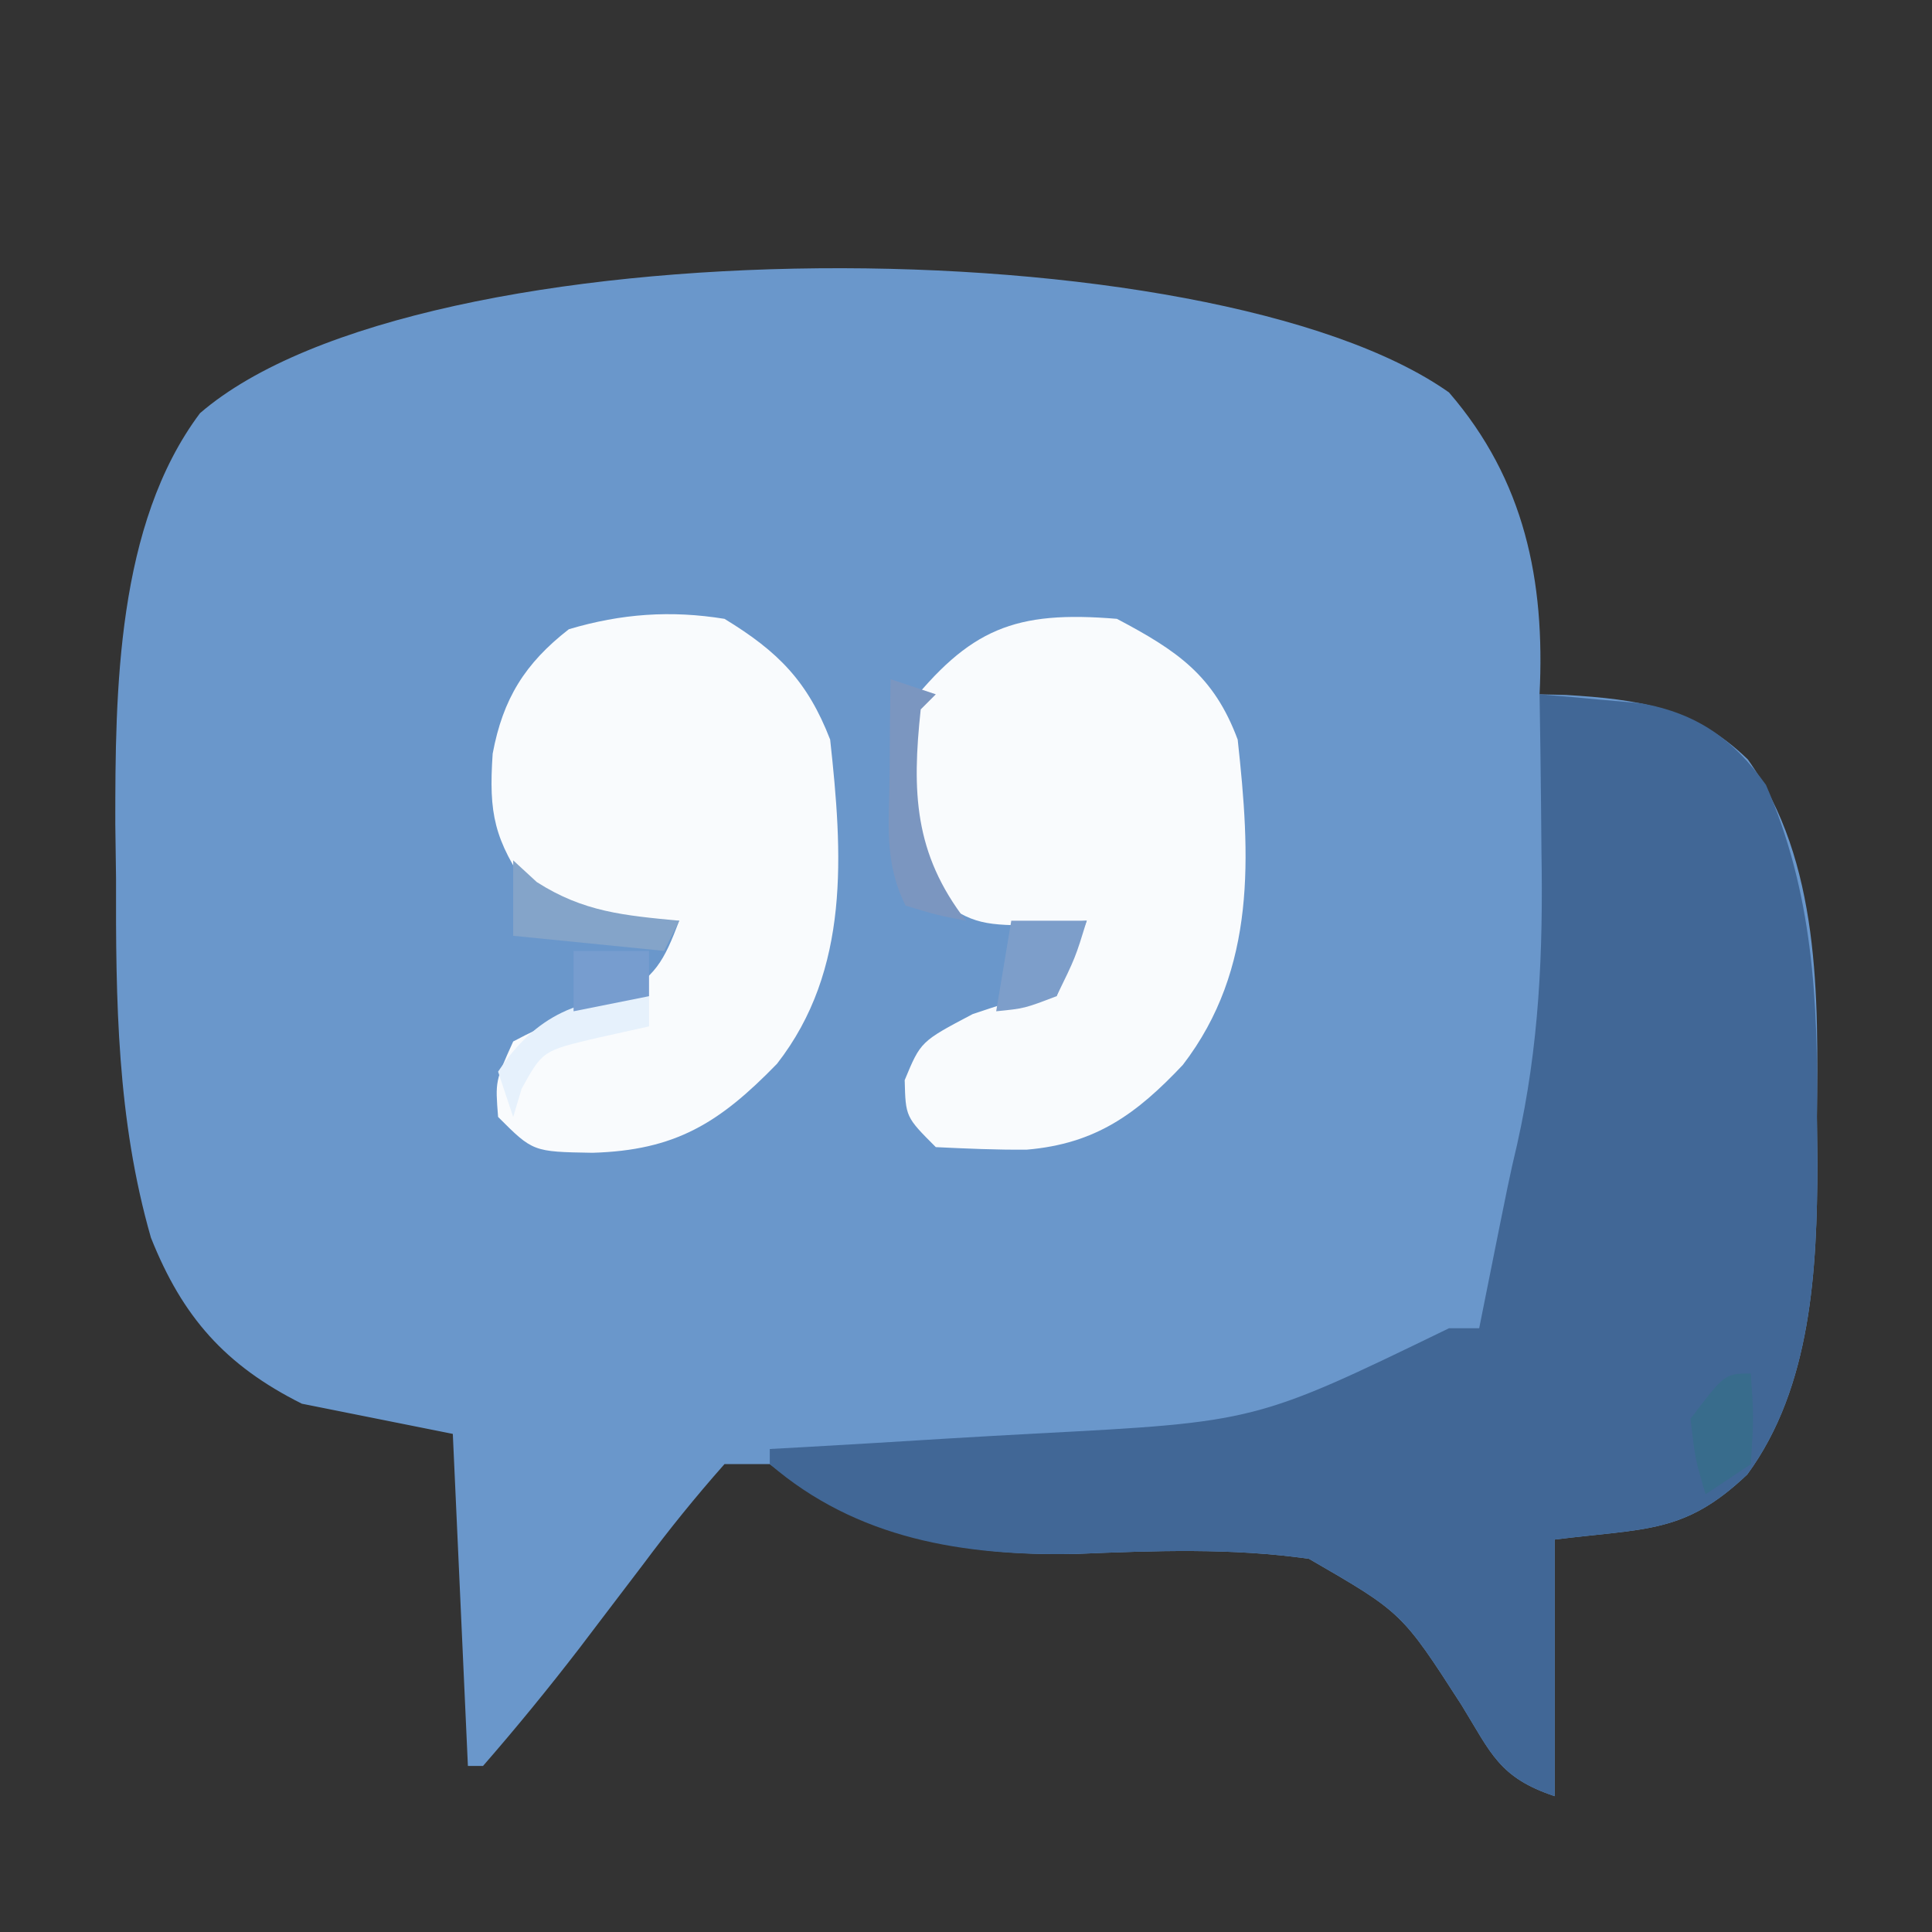
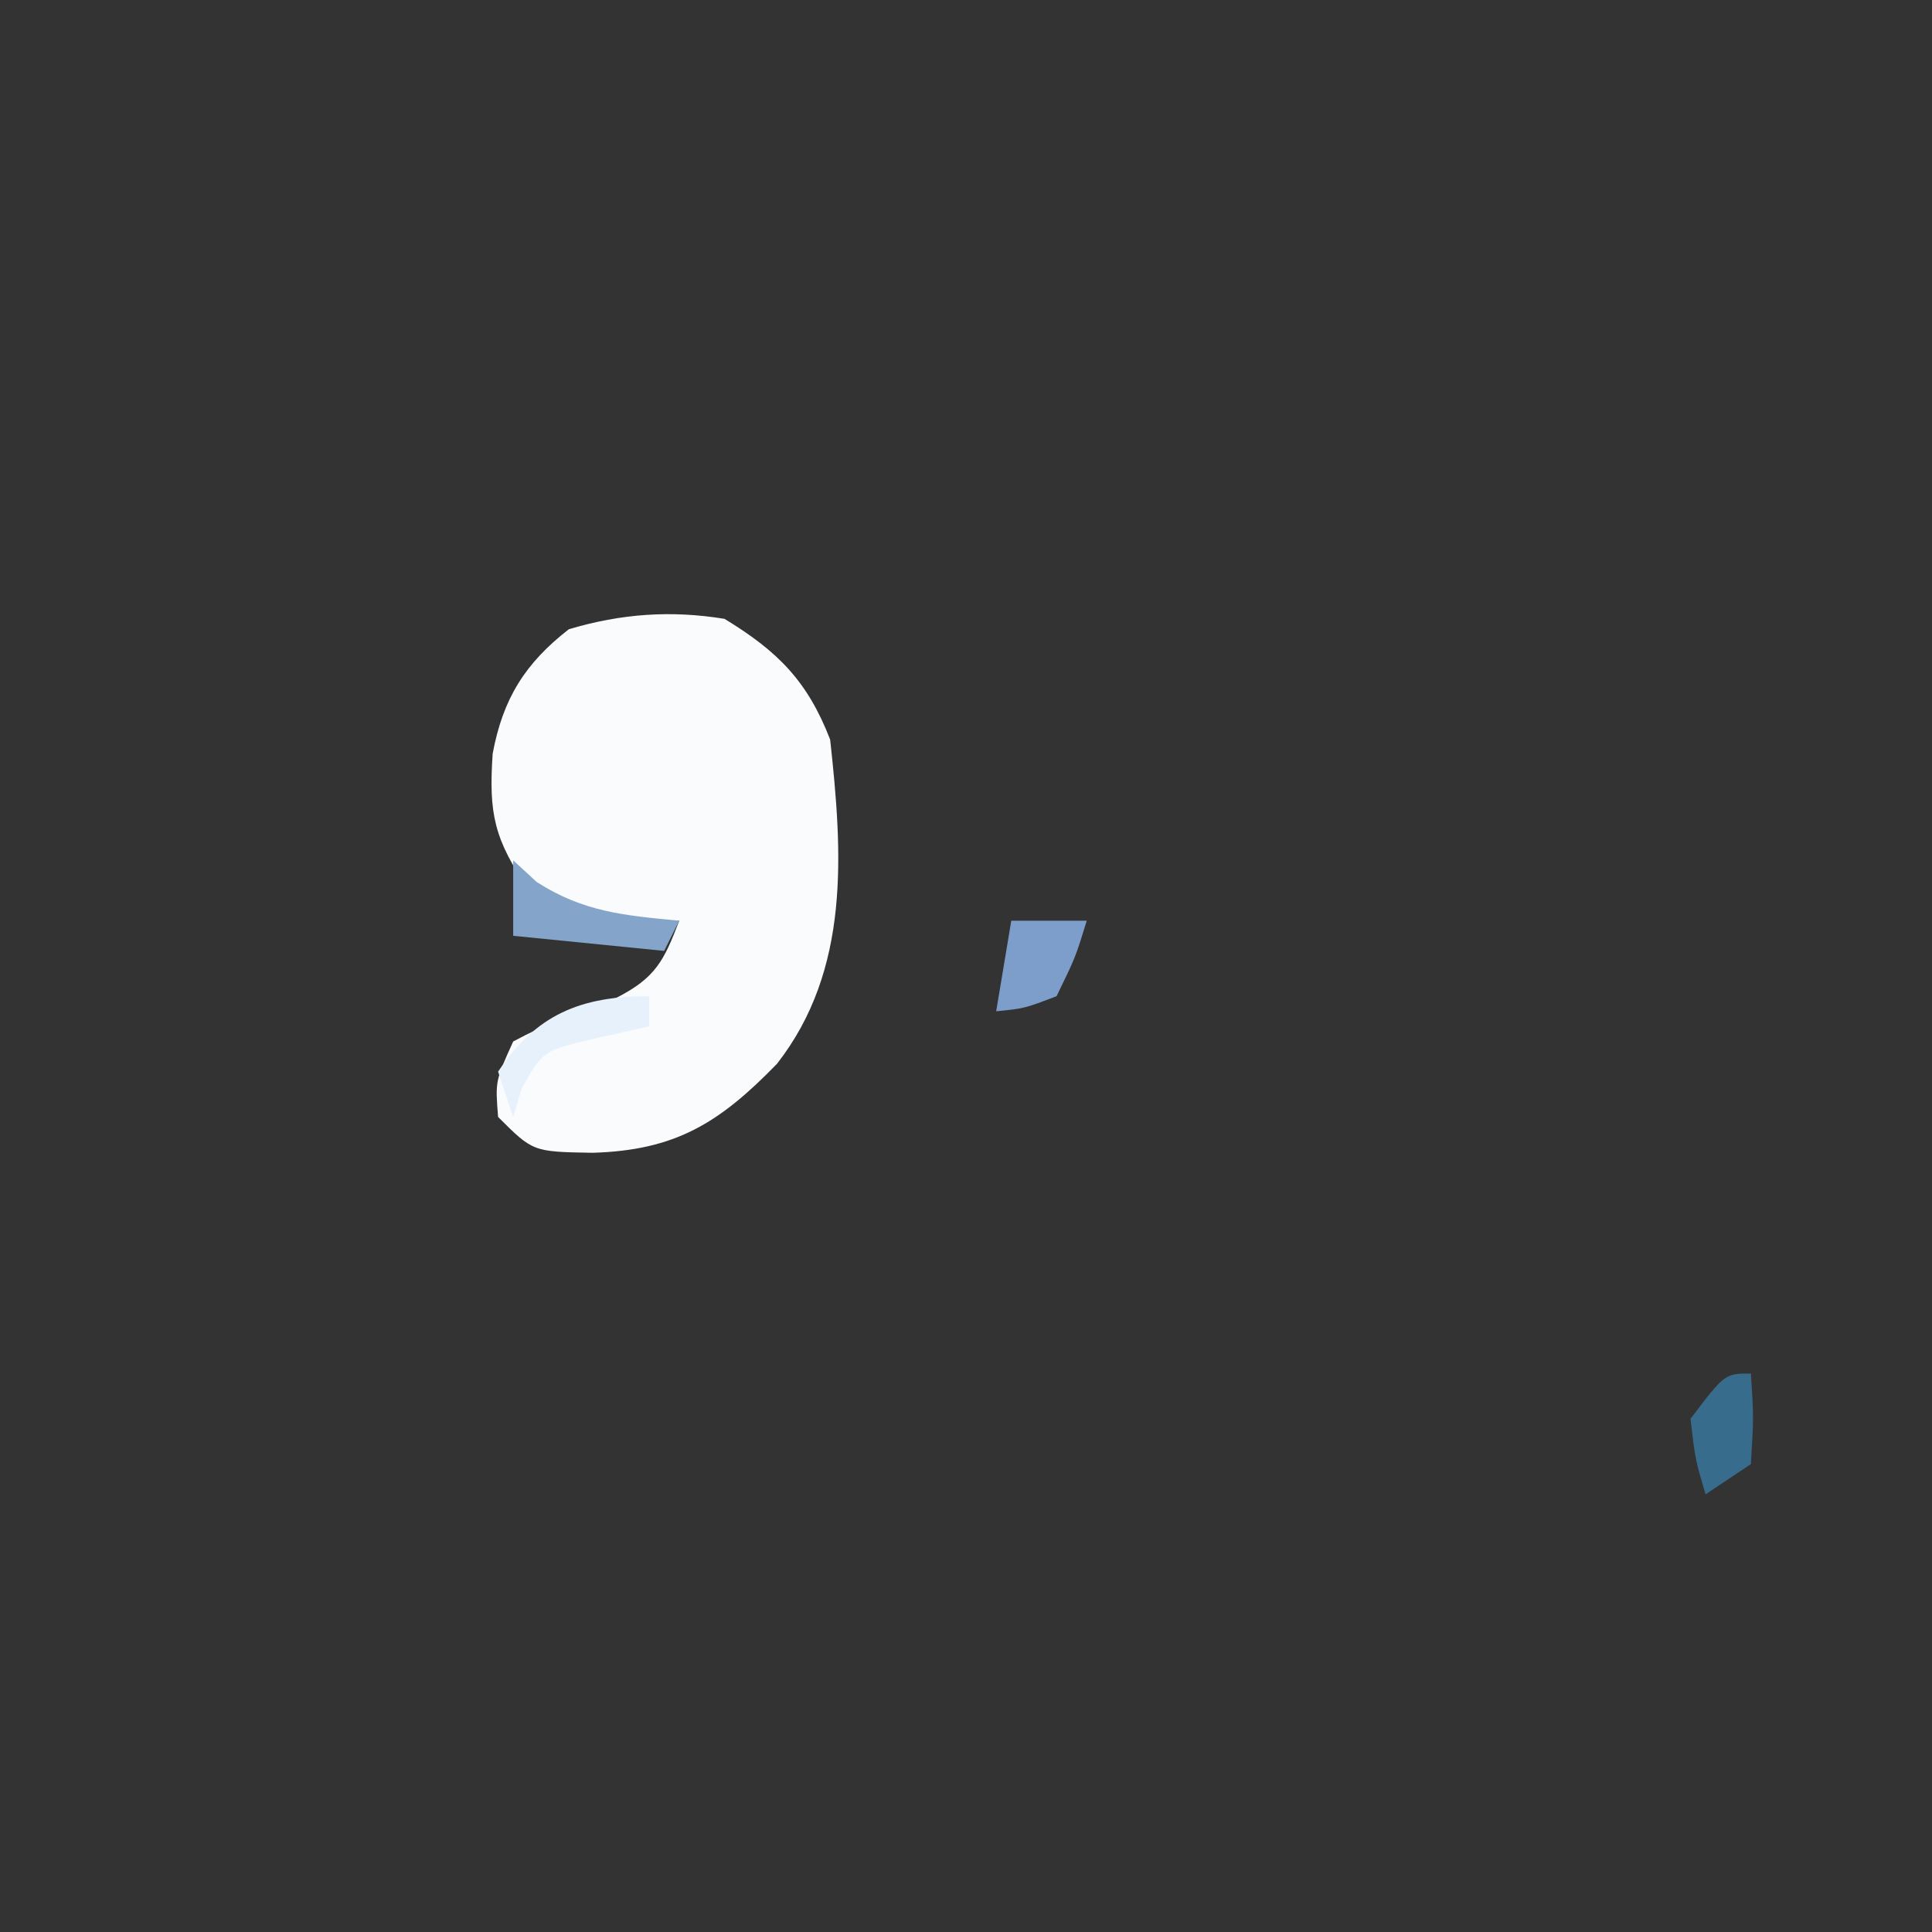
<svg xmlns="http://www.w3.org/2000/svg" version="1.1" width="128" height="128">
  <rect width="100%" height="100%" fill="#333333" stroke="none" />
-   <path d="M0 0 C5.01 5.801 6.376 12.477 6 20 C6.58 20.014 7.16 20.028 7.758 20.043 C12.513 20.333 16.204 20.837 19.796 24.312 C24.617 31.07 24.466 40.061 24.375 48 C24.387 49.016 24.398 50.032 24.41 51.078 C24.383 58.039 24.035 65.867 19.76 71.688 C15.613 75.625 13.104 75.237 7 76 C7 81.61 7 87.22 7 93 C3.323 91.774 2.797 90.166 0.842 86.983 C-3.117 80.836 -3.117 80.836 -9.277 77.275 C-14.398 76.543 -19.517 76.74 -24.672 76.95 C-32.456 77.118 -38.865 75.719 -45 71 C-45.99 71 -46.98 71 -48 71 C-49.918 73.167 -51.652 75.311 -53.375 77.625 C-54.319 78.868 -55.265 80.11 -56.211 81.352 C-56.672 81.959 -57.133 82.567 -57.608 83.192 C-59.667 85.866 -61.784 88.455 -64 91 C-64.33 91 -64.66 91 -65 91 C-65.33 83.74 -65.66 76.48 -66 69 C-69.3 68.34 -72.6 67.68 -76 67 C-81.081 64.459 -83.912 61.245 -86 56 C-88.252 48.157 -88.334 40.291 -88.312 32.188 C-88.329 31.006 -88.345 29.825 -88.361 28.607 C-88.366 19.78 -88.279 8.755 -82.75 1.375 C-68.101 -11.276 -15.746 -11.115 0 0 Z " fill="#6A97CB" transform="translate(96,26)" />
-   <path d="M0 0 C1.431 0.116 2.86 0.245 4.289 0.379 C5.085 0.449 5.881 0.52 6.702 0.592 C10.447 1.257 12.843 2.977 15 6 C18.118 13.159 18.463 20.298 18.375 28 C18.387 29.016 18.398 30.032 18.41 31.078 C18.383 38.039 18.035 45.867 13.76 51.688 C9.613 55.625 7.104 55.237 1 56 C1 61.61 1 67.22 1 73 C-2.677 71.774 -3.203 70.166 -5.158 66.983 C-9.117 60.836 -9.117 60.836 -15.277 57.275 C-20.398 56.543 -25.517 56.74 -30.672 56.95 C-38.177 57.112 -45.241 55.959 -51 51 C-51 50.67 -51 50.34 -51 50 C-49.777 49.933 -49.777 49.933 -48.528 49.864 C-45.441 49.689 -42.355 49.503 -39.269 49.31 C-37.301 49.191 -35.332 49.082 -33.363 48.975 C-18.794 48.211 -18.794 48.211 -6 42 C-5.34 42 -4.68 42 -4 42 C-3.818 41.091 -3.818 41.091 -3.633 40.164 C-2 32 -2 32 -1.488 29.826 C-0.016 23.272 0.241 17.075 0.125 10.375 C0.116 9.371 0.107 8.367 0.098 7.332 C0.074 4.888 0.042 2.444 0 0 Z " fill="#416796" transform="translate(102,46)" />
-   <path d="M0 0 C4 2.113 6.421 3.752 8 8 C8.842 15.694 9.271 23.165 4.367 29.551 C1.306 32.796 -1.396 34.778 -5.973 35.168 C-7.982 35.187 -9.992 35.096 -12 35 C-14 33 -14 33 -14.062 30.562 C-13 28 -13 28 -9.562 26.188 C-6 25 -6 25 -4 25 C-3.34 23.35 -2.68 21.7 -2 20 C-3.237 20.103 -4.475 20.206 -5.75 20.312 C-9.046 20.289 -9.781 20.17 -12.5 18.062 C-14.516 13.946 -14.97 10.499 -14 6 C-9.747 0.628 -6.772 -0.564 0 0 Z " fill="#F9FBFD" transform="translate(74,41)" />
  <path d="M0 0 C3.56 2.167 5.507 4.141 7 8 C7.825 15.541 8.35 23.232 3.477 29.48 C-0.349 33.417 -3.263 35.217 -8.75 35.375 C-12.692 35.308 -12.692 35.308 -15 33 C-15.188 30.625 -15.188 30.625 -14 28 C-11.761 26.802 -9.527 25.925 -7.129 25.09 C-4.566 23.778 -4.006 22.644 -3 20 C-4.578 20.155 -4.578 20.155 -6.188 20.312 C-10 20 -10 20 -12.938 18 C-15.261 14.621 -15.63 12.92 -15.359 8.93 C-14.681 5.289 -13.215 2.945 -10.312 0.688 C-6.844 -0.344 -3.553 -0.579 0 0 Z " fill="#F9FBFD" transform="translate(48,41)" />
-   <path d="M0 0 C0.99 0.33 1.98 0.66 3 1 C2.67 1.33 2.34 1.66 2 2 C1.417 7.425 1.55 11.544 5 16 C3.062 15.625 3.062 15.625 1 15 C-0.442 12.116 -0.094 9.583 -0.062 6.375 C-0.053 5.186 -0.044 3.998 -0.035 2.773 C-0.024 1.858 -0.012 0.943 0 0 Z " fill="#7B96C0" transform="translate(59,45)" />
  <path d="M0 0 C0 0.66 0 1.32 0 2 C-1.114 2.248 -2.228 2.495 -3.375 2.75 C-7.046 3.61 -7.046 3.61 -8.438 6.125 C-8.623 6.744 -8.809 7.362 -9 8 C-9.33 7.01 -9.66 6.02 -10 5 C-7.487 1.231 -4.571 0 0 0 Z " fill="#E6F1FC" transform="translate(43,66)" />
  <path d="M0 0 C1.65 0 3.3 0 5 0 C4.25 2.438 4.25 2.438 3 5 C0.875 5.812 0.875 5.812 -1 6 C-0.67 4.02 -0.34 2.04 0 0 Z " fill="#7D9ECA" transform="translate(67,61)" />
  <path d="M0 0 C0.188 2.875 0.188 2.875 0 6 C-0.99 6.66 -1.98 7.32 -3 8 C-3.688 5.688 -3.688 5.688 -4 3 C-1.724 0 -1.724 0 0 0 Z " fill="#386C8C" transform="translate(116,91)" />
  <path d="M0 0 C0.773 0.712 0.773 0.712 1.562 1.438 C4.668 3.428 7.366 3.651 11 4 C10.67 4.66 10.34 5.32 10 6 C6.7 5.67 3.4 5.34 0 5 C0 3.35 0 1.7 0 0 Z " fill="#84A4C9" transform="translate(34,57)" />
-   <path d="M0 0 C1.65 0 3.3 0 5 0 C5 0.99 5 1.98 5 3 C3.35 3.33 1.7 3.66 0 4 C0 2.68 0 1.36 0 0 Z " fill="#779DCF" transform="translate(38,63)" />
</svg>